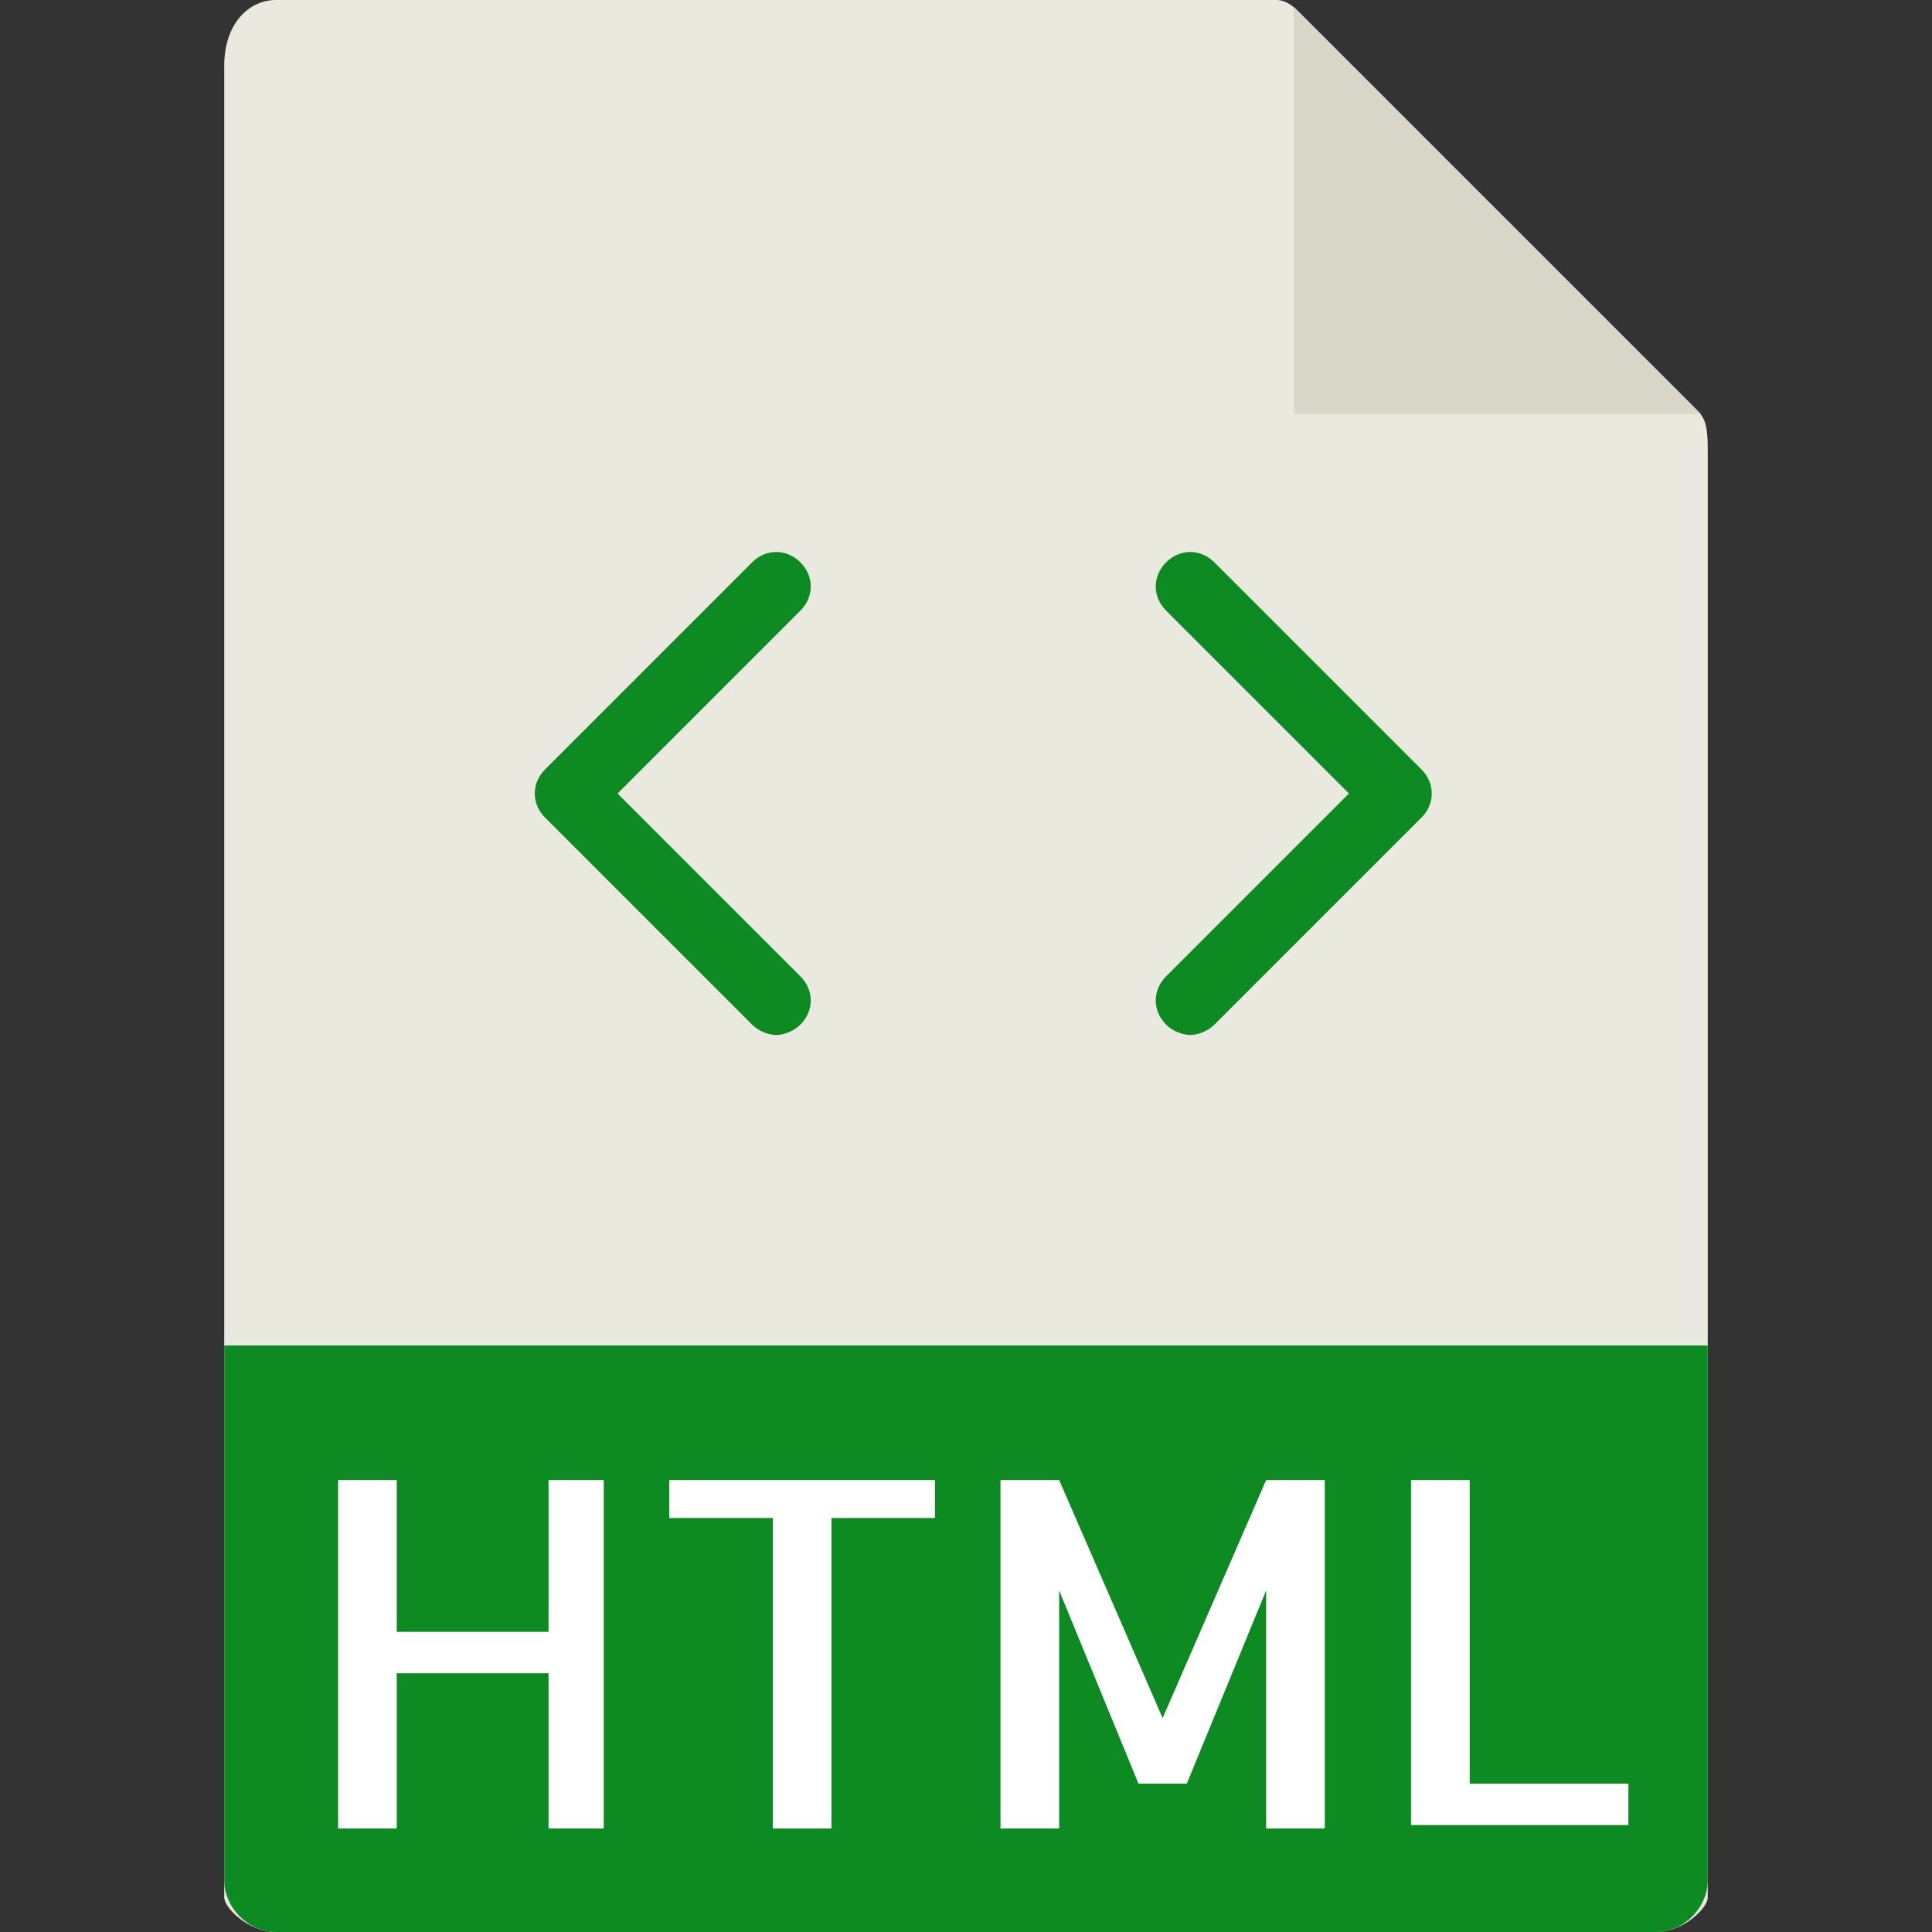
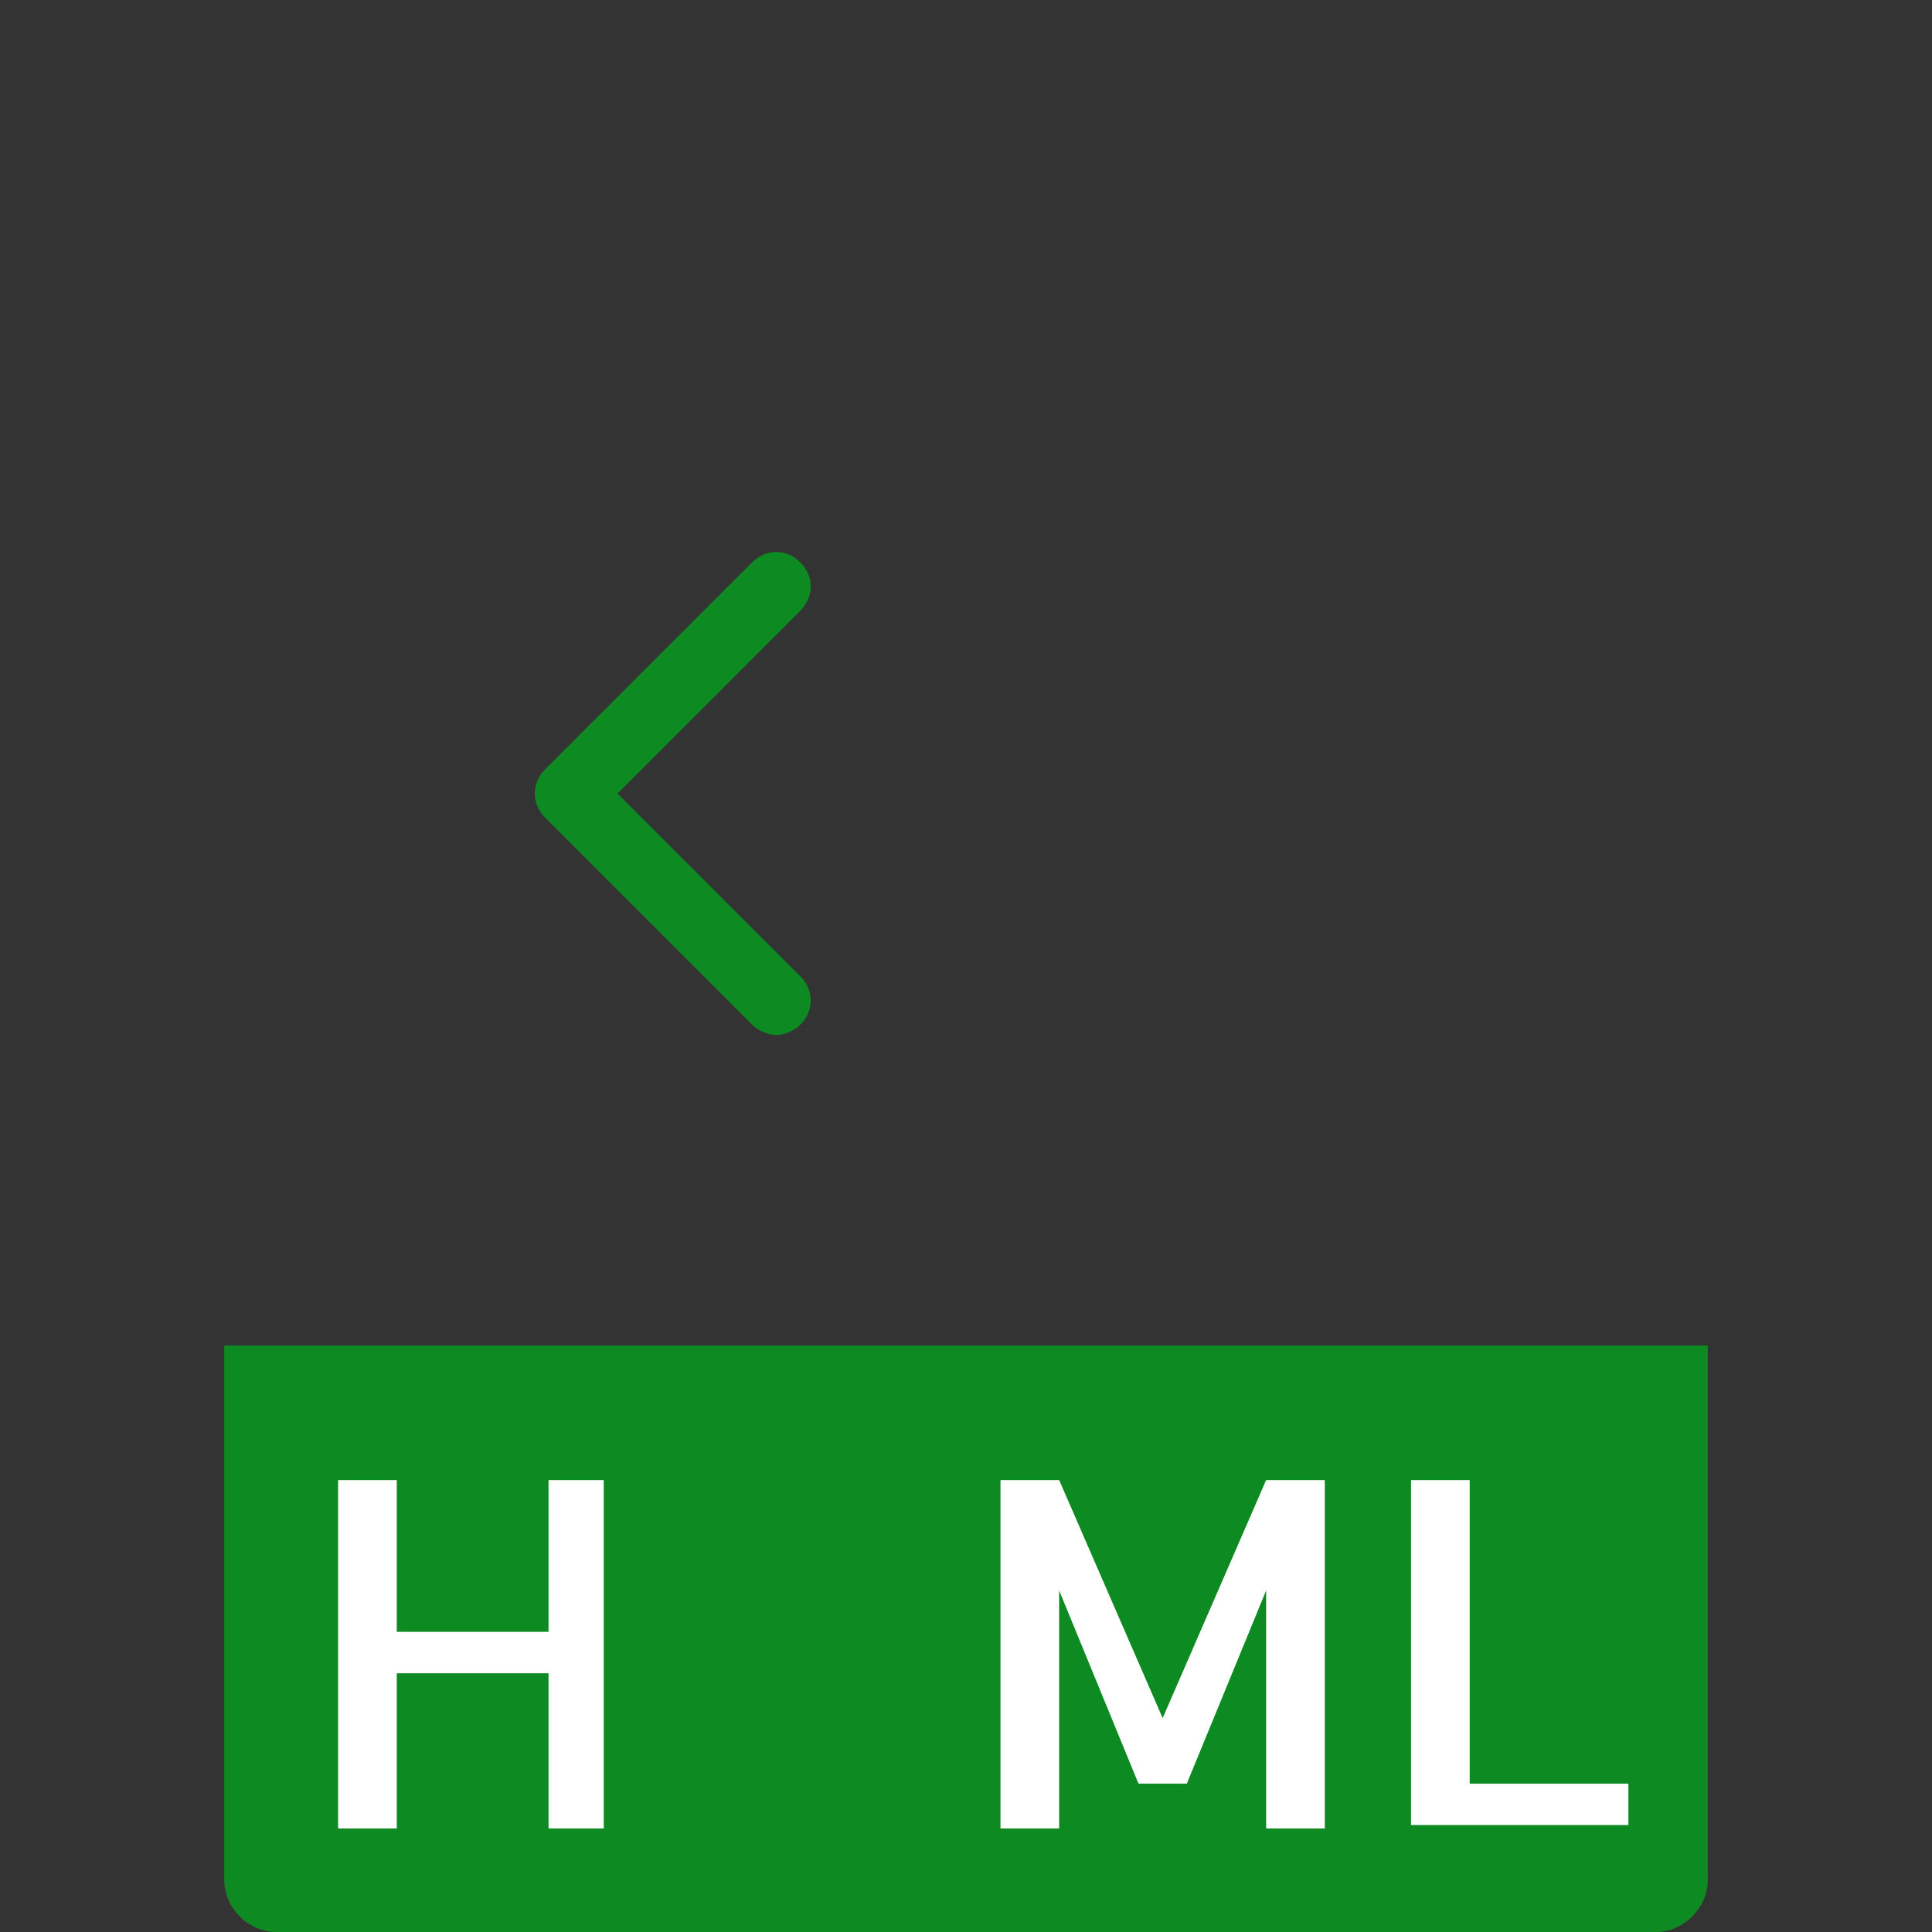
<svg xmlns="http://www.w3.org/2000/svg" version="1.1" id="Capa_1" x="0px" y="0px" viewBox="-51 53 56 56" style="enable-background:new -51 53 56 56;" xml:space="preserve">
  <rect x="-51" y="53" width="56" height="56" fill="#333333" stroke="none" />
  <style type="text/css">
	.st0{fill:#E9E9E0;}
	.st1{fill:#D9D7CA;}
	.st2{fill:#0D8A22;}
	.st3{fill:#FFFFFF;}
</style>
  <g>
-     <path class="st0" d="M-14,53h-29c-0.8,0-1.5,0.7-1.5,1.9V108c0,0.3,0.7,1,1.5,1H-3c0.8,0,1.5-0.7,1.5-1V66c0-0.7-0.1-0.9-0.3-1.1   l-11.6-11.6C-13.6,53.1-13.8,53-14,53z" />
-     <polygon class="st1" points="-13.5,53.2 -13.5,65 -1.7,65  " />
    <path class="st2" d="M-3,109H-43c-0.8,0-1.5-0.7-1.5-1.5V92h43v15.5C-1.5,108.3-2.2,109-3,109z" />
    <g>
      <path class="st3" d="M-33.5,95.9V106h-1.6v-4.5h-4.4v4.5h-1.7V95.9h1.7v4.4h4.4v-4.4H-33.5z" />
-       <path class="st3" d="M-23.9,95.9V97h-3v9h-1.7v-9h-3v-1.1H-23.9z" />
      <path class="st3" d="M-14.3,95.9h1.7V106h-1.7v-6.9l-2.3,5.6H-18l-2.3-5.6v6.9h-1.7V95.9h1.7l3,6.9L-14.3,95.9z" />
      <path class="st3" d="M-8.4,95.9v8.8h4.6v1.2h-6.3V95.9H-8.4z" />
    </g>
    <g>
      <path class="st2" d="M-27.8,69.3c-0.4-0.4-1-0.4-1.4,0l-6,6c-0.4,0.4-0.4,1,0,1.4l6,6c0.2,0.2,0.5,0.3,0.7,0.3s0.5-0.1,0.7-0.3    c0.4-0.4,0.4-1,0-1.4l-5.3-5.3l5.3-5.3C-27.4,70.3-27.4,69.7-27.8,69.3z" />
-       <path class="st2" d="M-9.8,75.3l-6-6c-0.4-0.4-1-0.4-1.4,0s-0.4,1,0,1.4l5.3,5.3l-5.3,5.3c-0.4,0.4-0.4,1,0,1.4    c0.2,0.2,0.5,0.3,0.7,0.3s0.5-0.1,0.7-0.3l6-6C-9.4,76.3-9.4,75.7-9.8,75.3z" />
    </g>
  </g>
</svg>